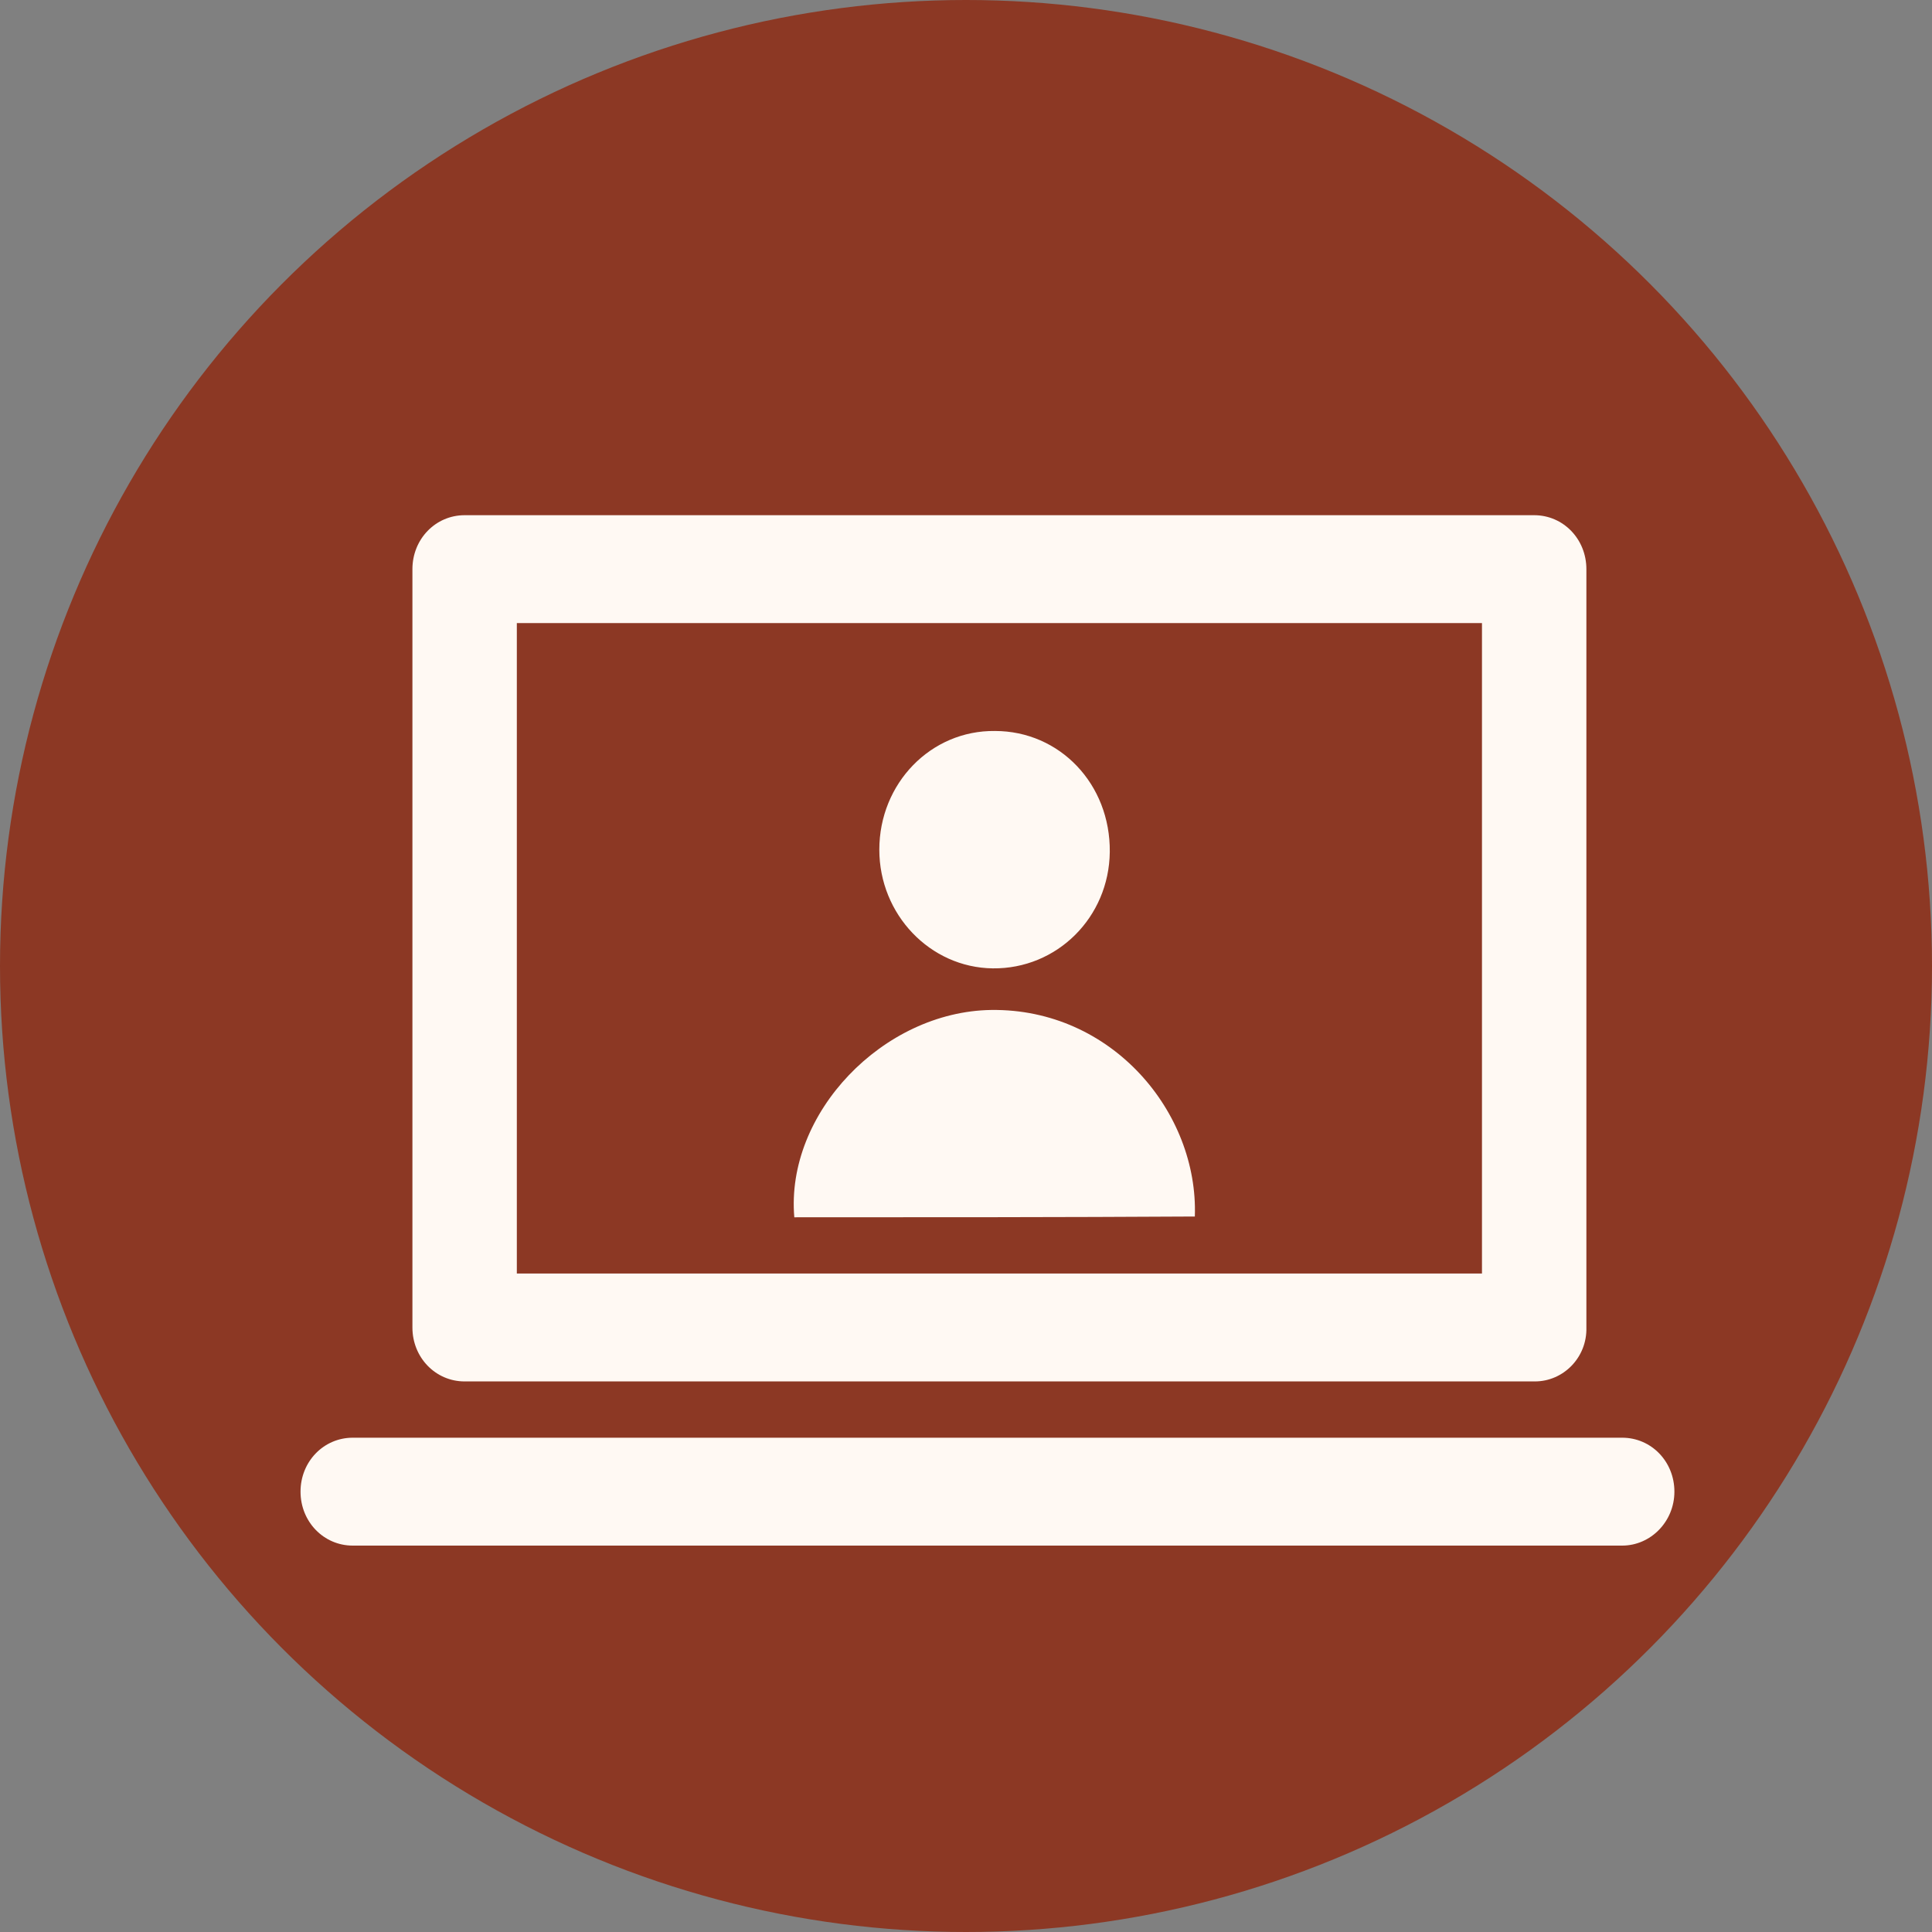
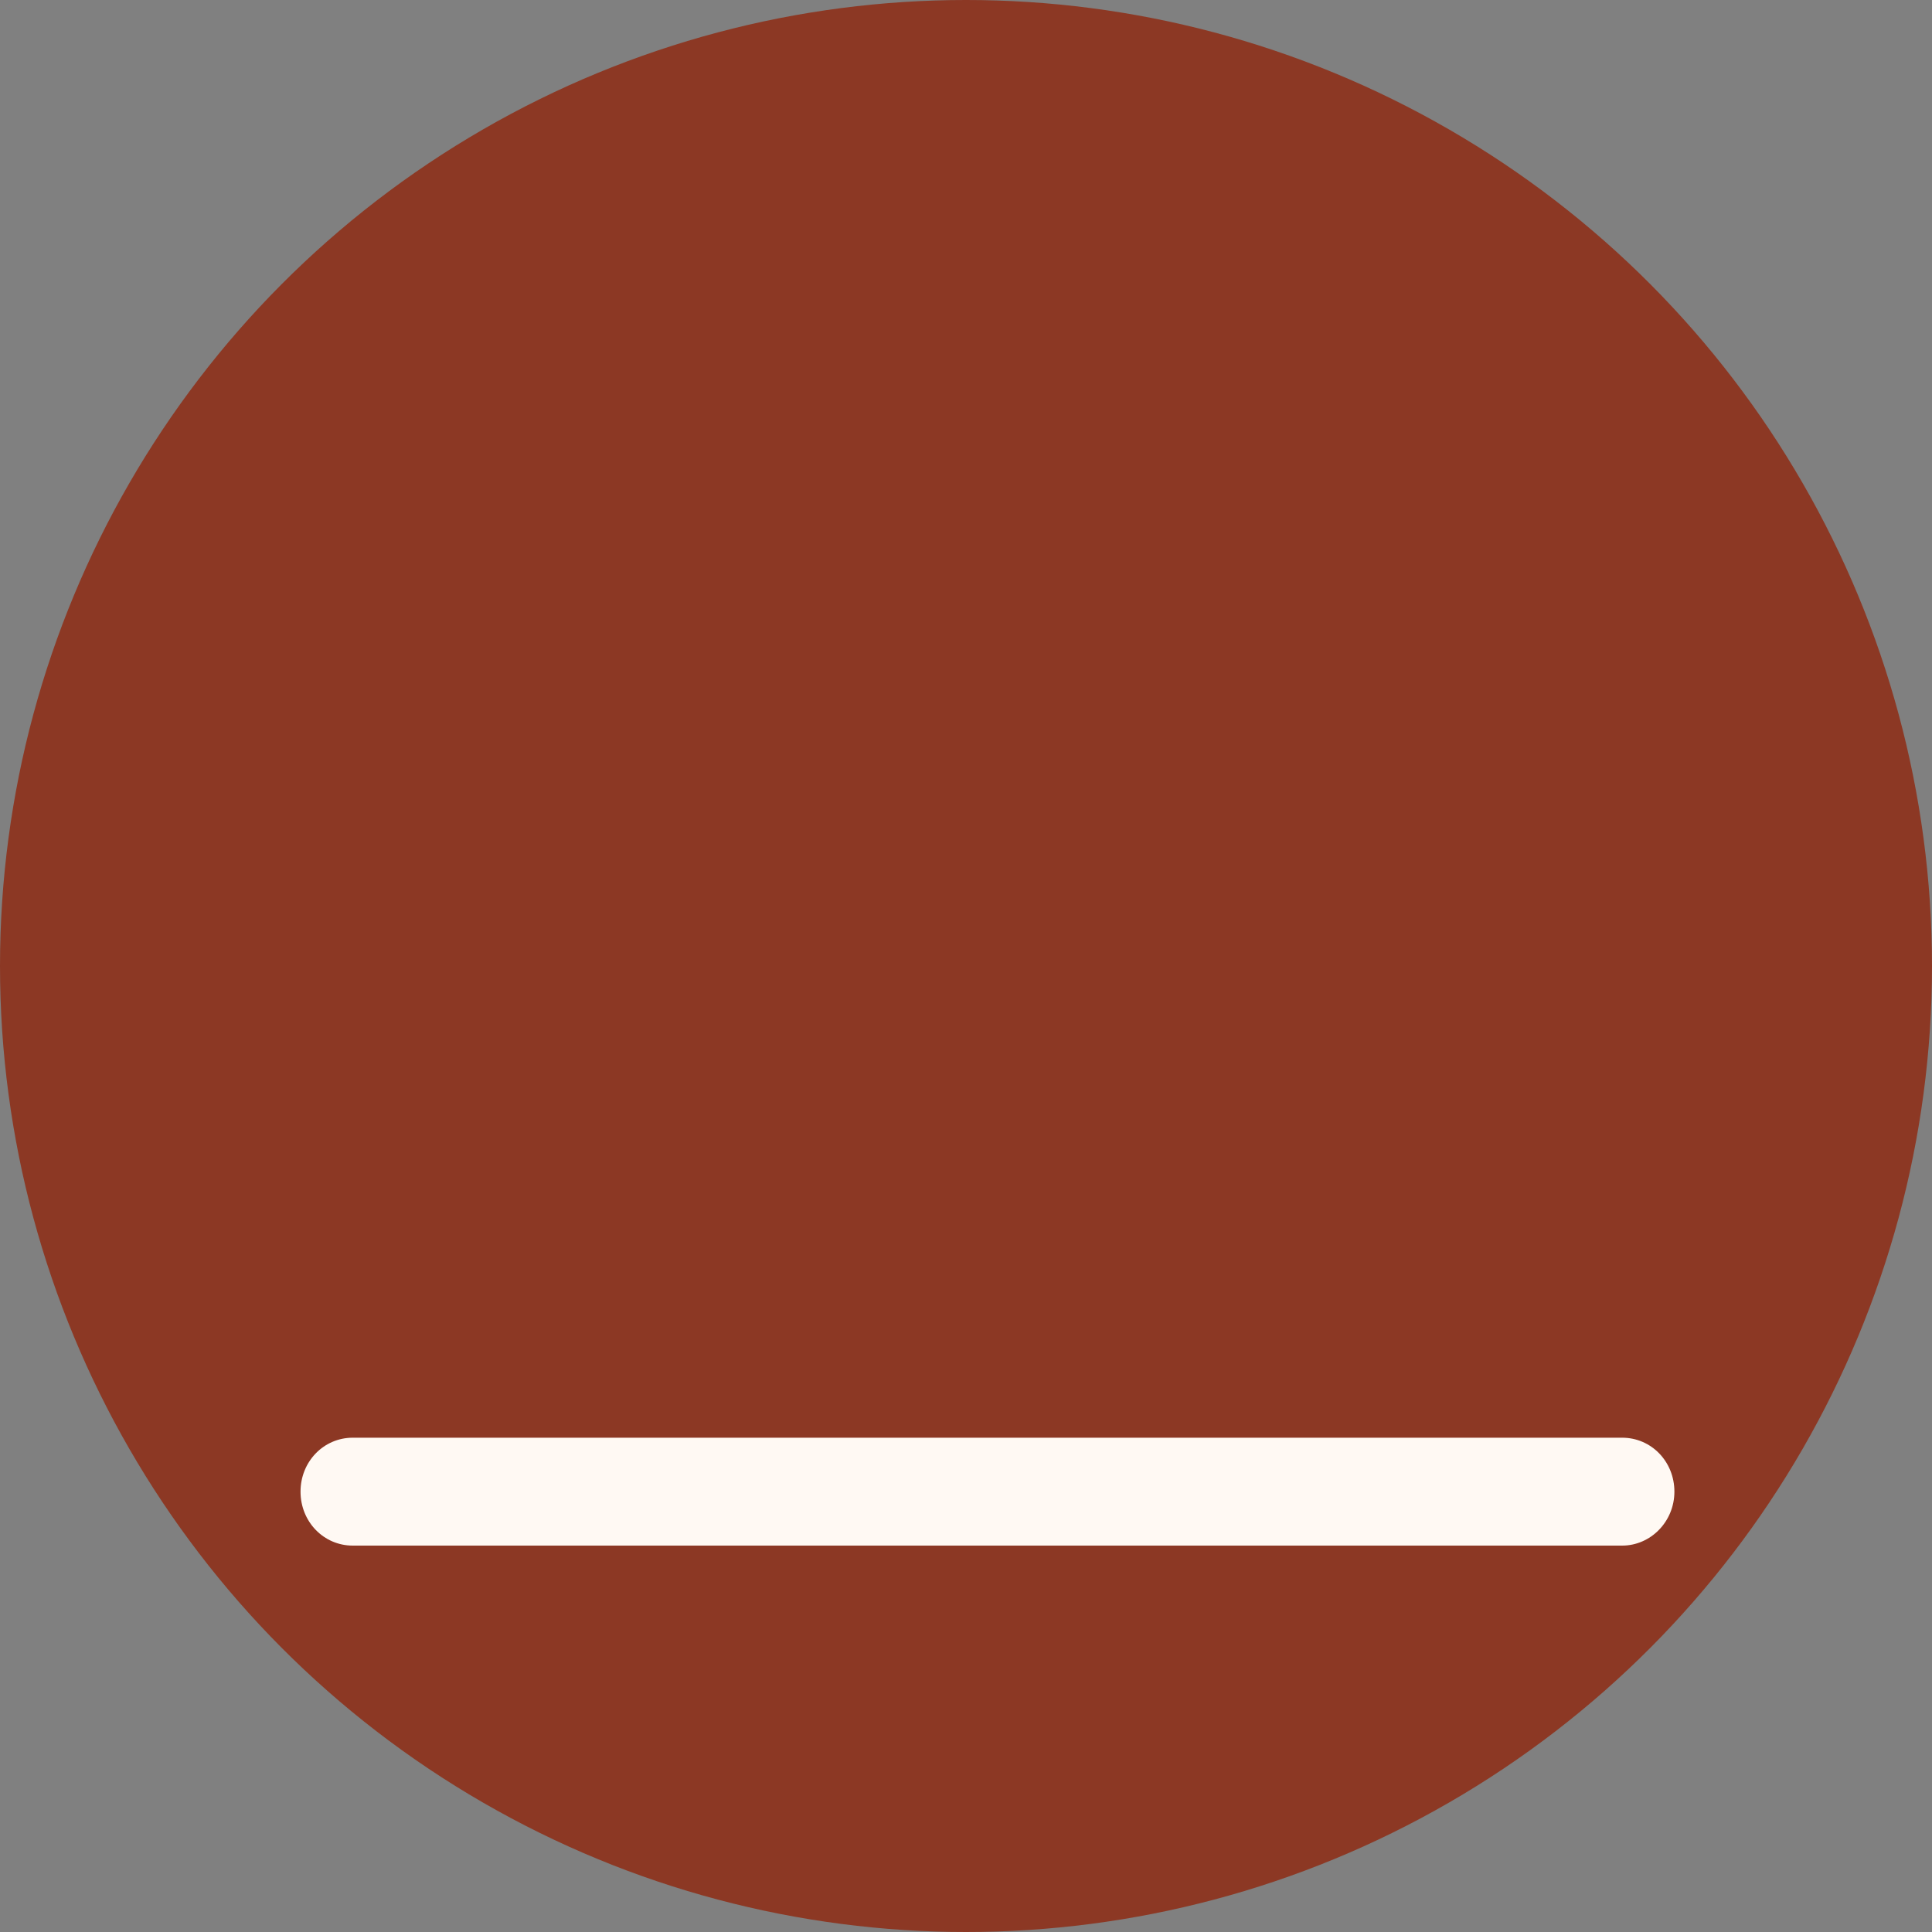
<svg xmlns="http://www.w3.org/2000/svg" width="45" height="45" viewBox="0 0 45 45" fill="none">
  <rect x="0" y="0" width="45" height="45" fill="#808080" stroke="none" />
  <circle cx="22.5" cy="22.5" r="22.5" fill="#8C3824" />
  <g clip-path="url(#clip0_1179_1113)">
-     <path d="M18.501 28.353C18.292 25.93 20.568 23.56 23.087 23.524C25.901 23.488 27.916 25.912 27.83 28.335C24.72 28.353 21.61 28.353 18.501 28.353Z" fill="#FFF9F3" />
-     <path d="M25.849 19.844C25.832 21.37 24.616 22.573 23.122 22.555C21.662 22.537 20.481 21.298 20.481 19.791C20.481 18.247 21.68 17.008 23.174 17.026C24.685 17.026 25.866 18.265 25.849 19.844Z" fill="#FFF9F3" />
-     <path d="M35.751 32.176H10.822C10.145 32.176 9.606 31.62 9.606 30.92V13.257C9.606 12.556 10.145 12 10.822 12H35.734C36.412 12 36.95 12.556 36.95 13.257V30.92C36.968 31.62 36.412 32.176 35.751 32.176ZM12.038 29.663H34.518V14.513H12.038V29.663Z" fill="#FFF9F3" />
    <path d="M37.784 36H8.216C7.539 36 7 35.444 7 34.743C7 34.043 7.539 33.487 8.216 33.487H37.784C38.462 33.487 39 34.043 39 34.743C39 35.444 38.444 36 37.784 36Z" fill="#FFF9F3" />
  </g>
  <defs>
    <clipPath id="clip0_1179_1113">
      <rect width="32" height="24" fill="white" transform="translate(7 12)" />
    </clipPath>
  </defs>
</svg>